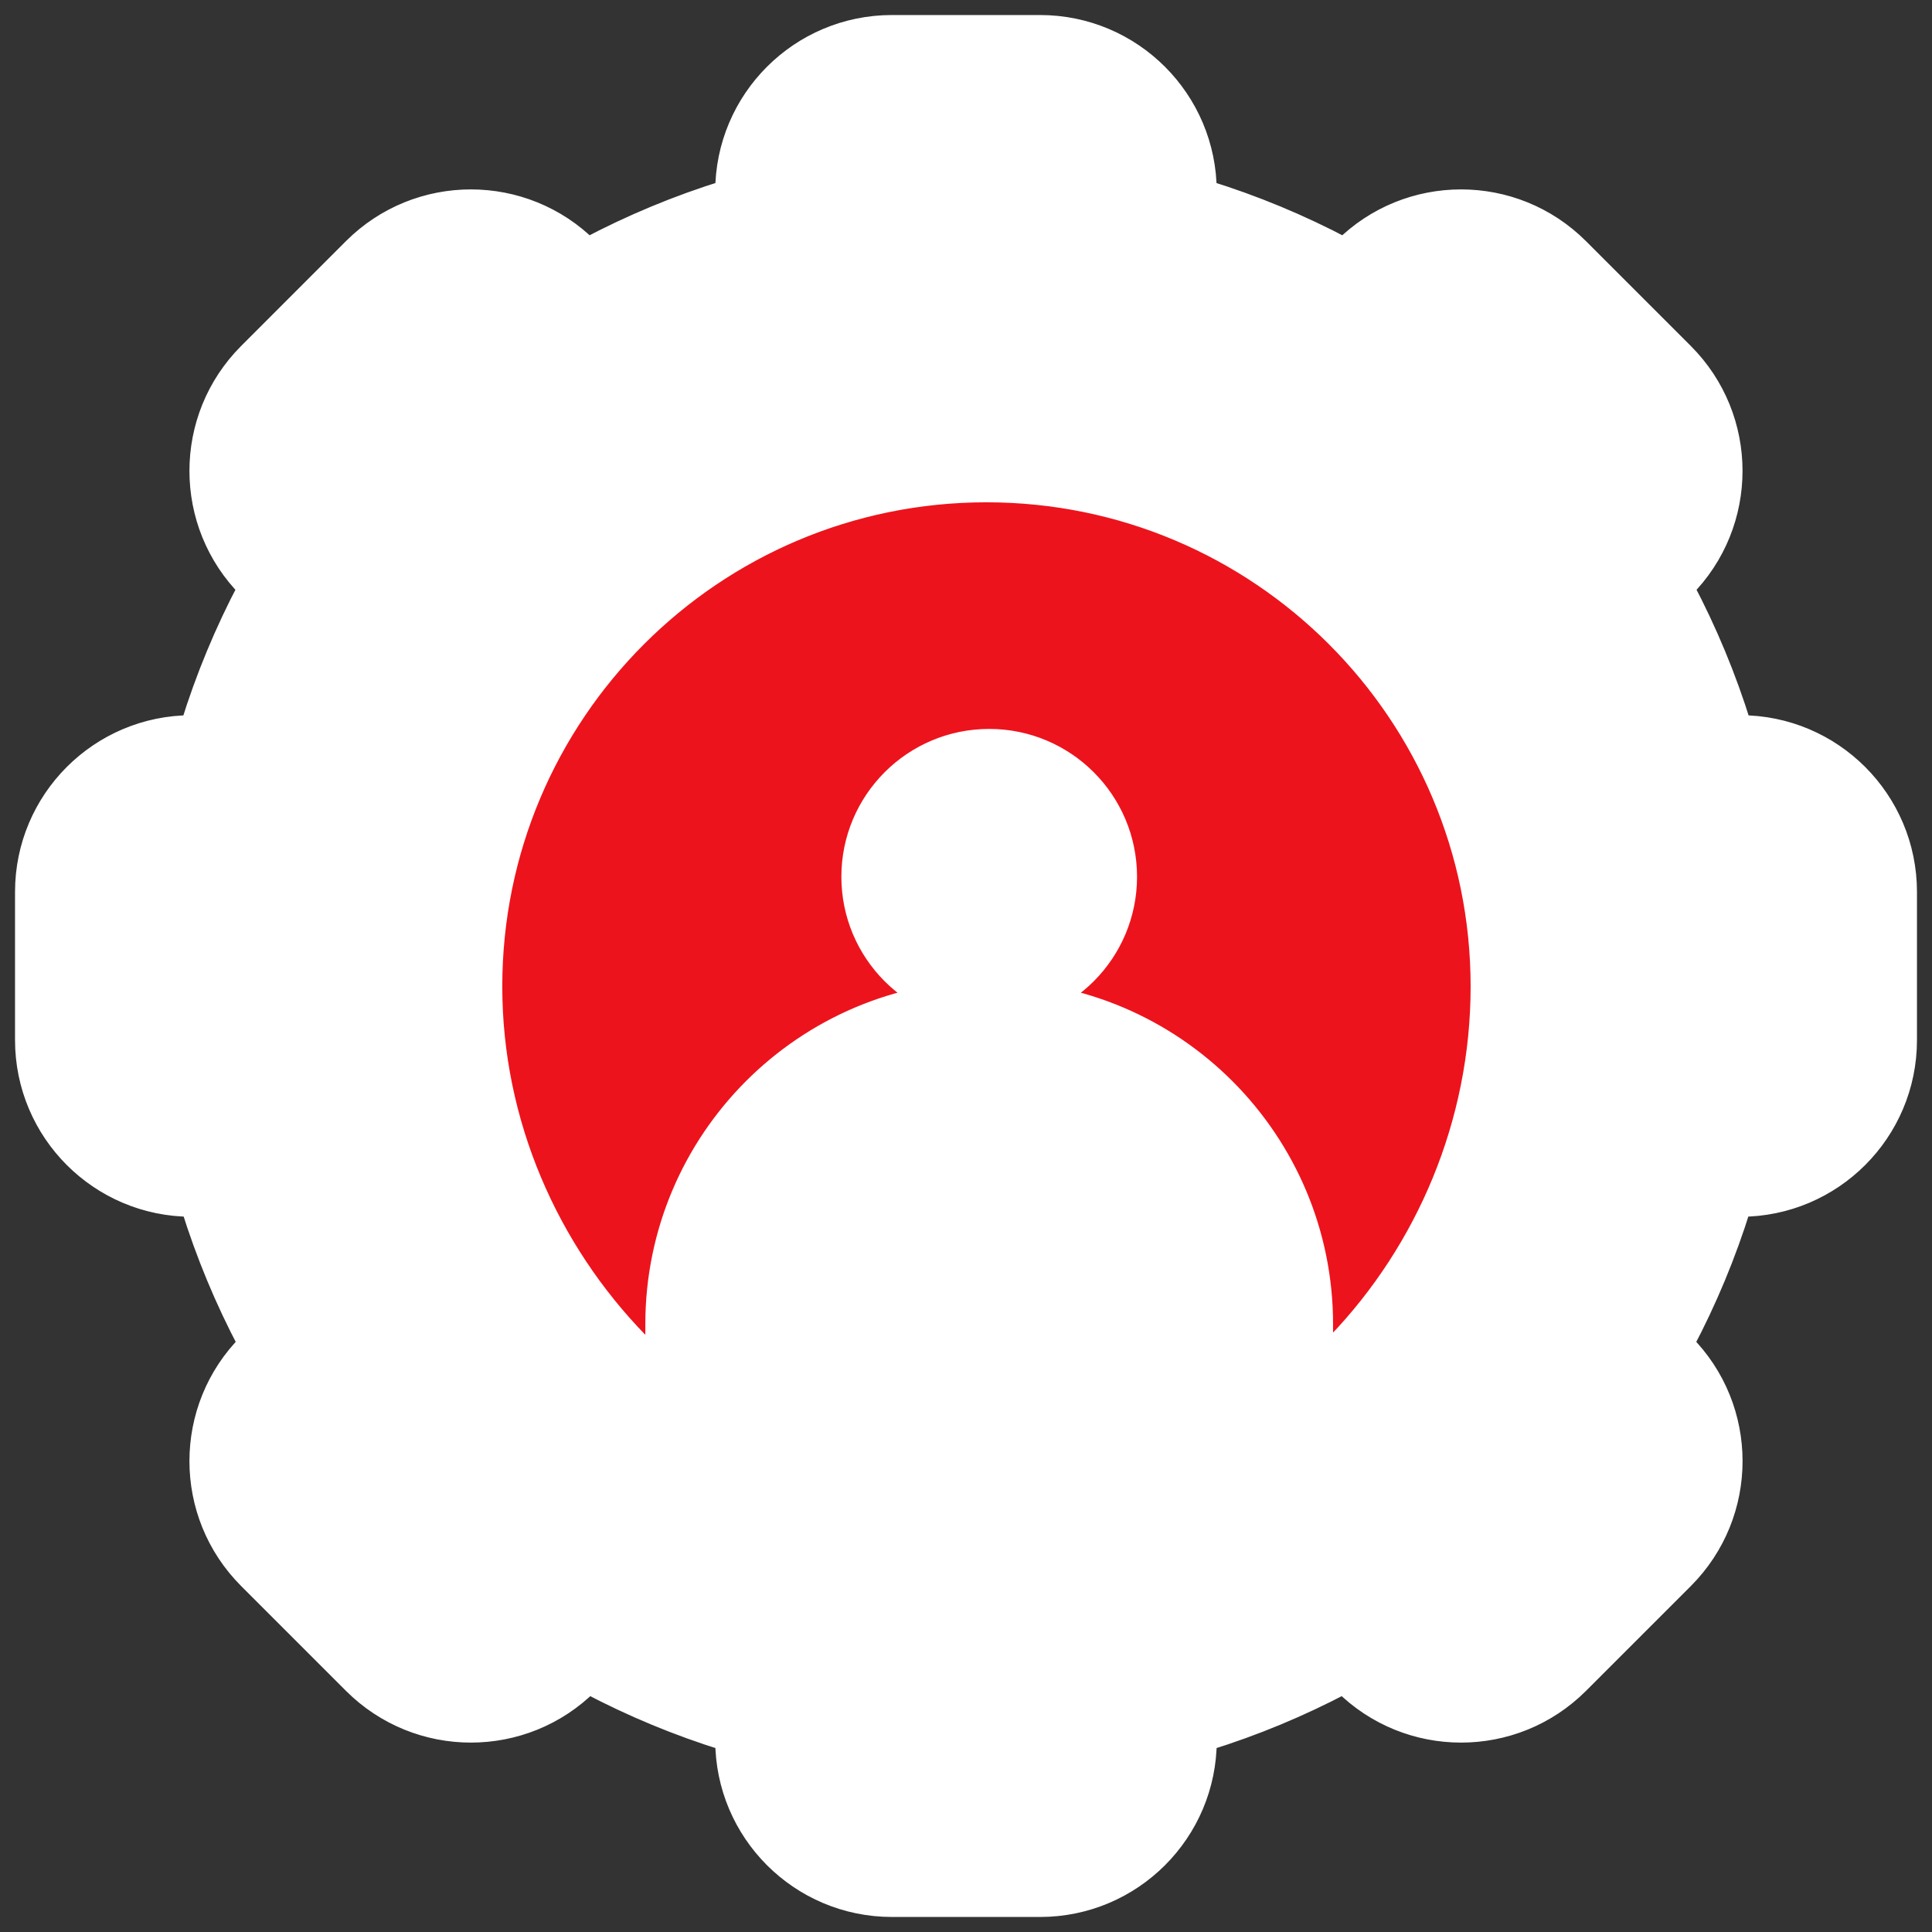
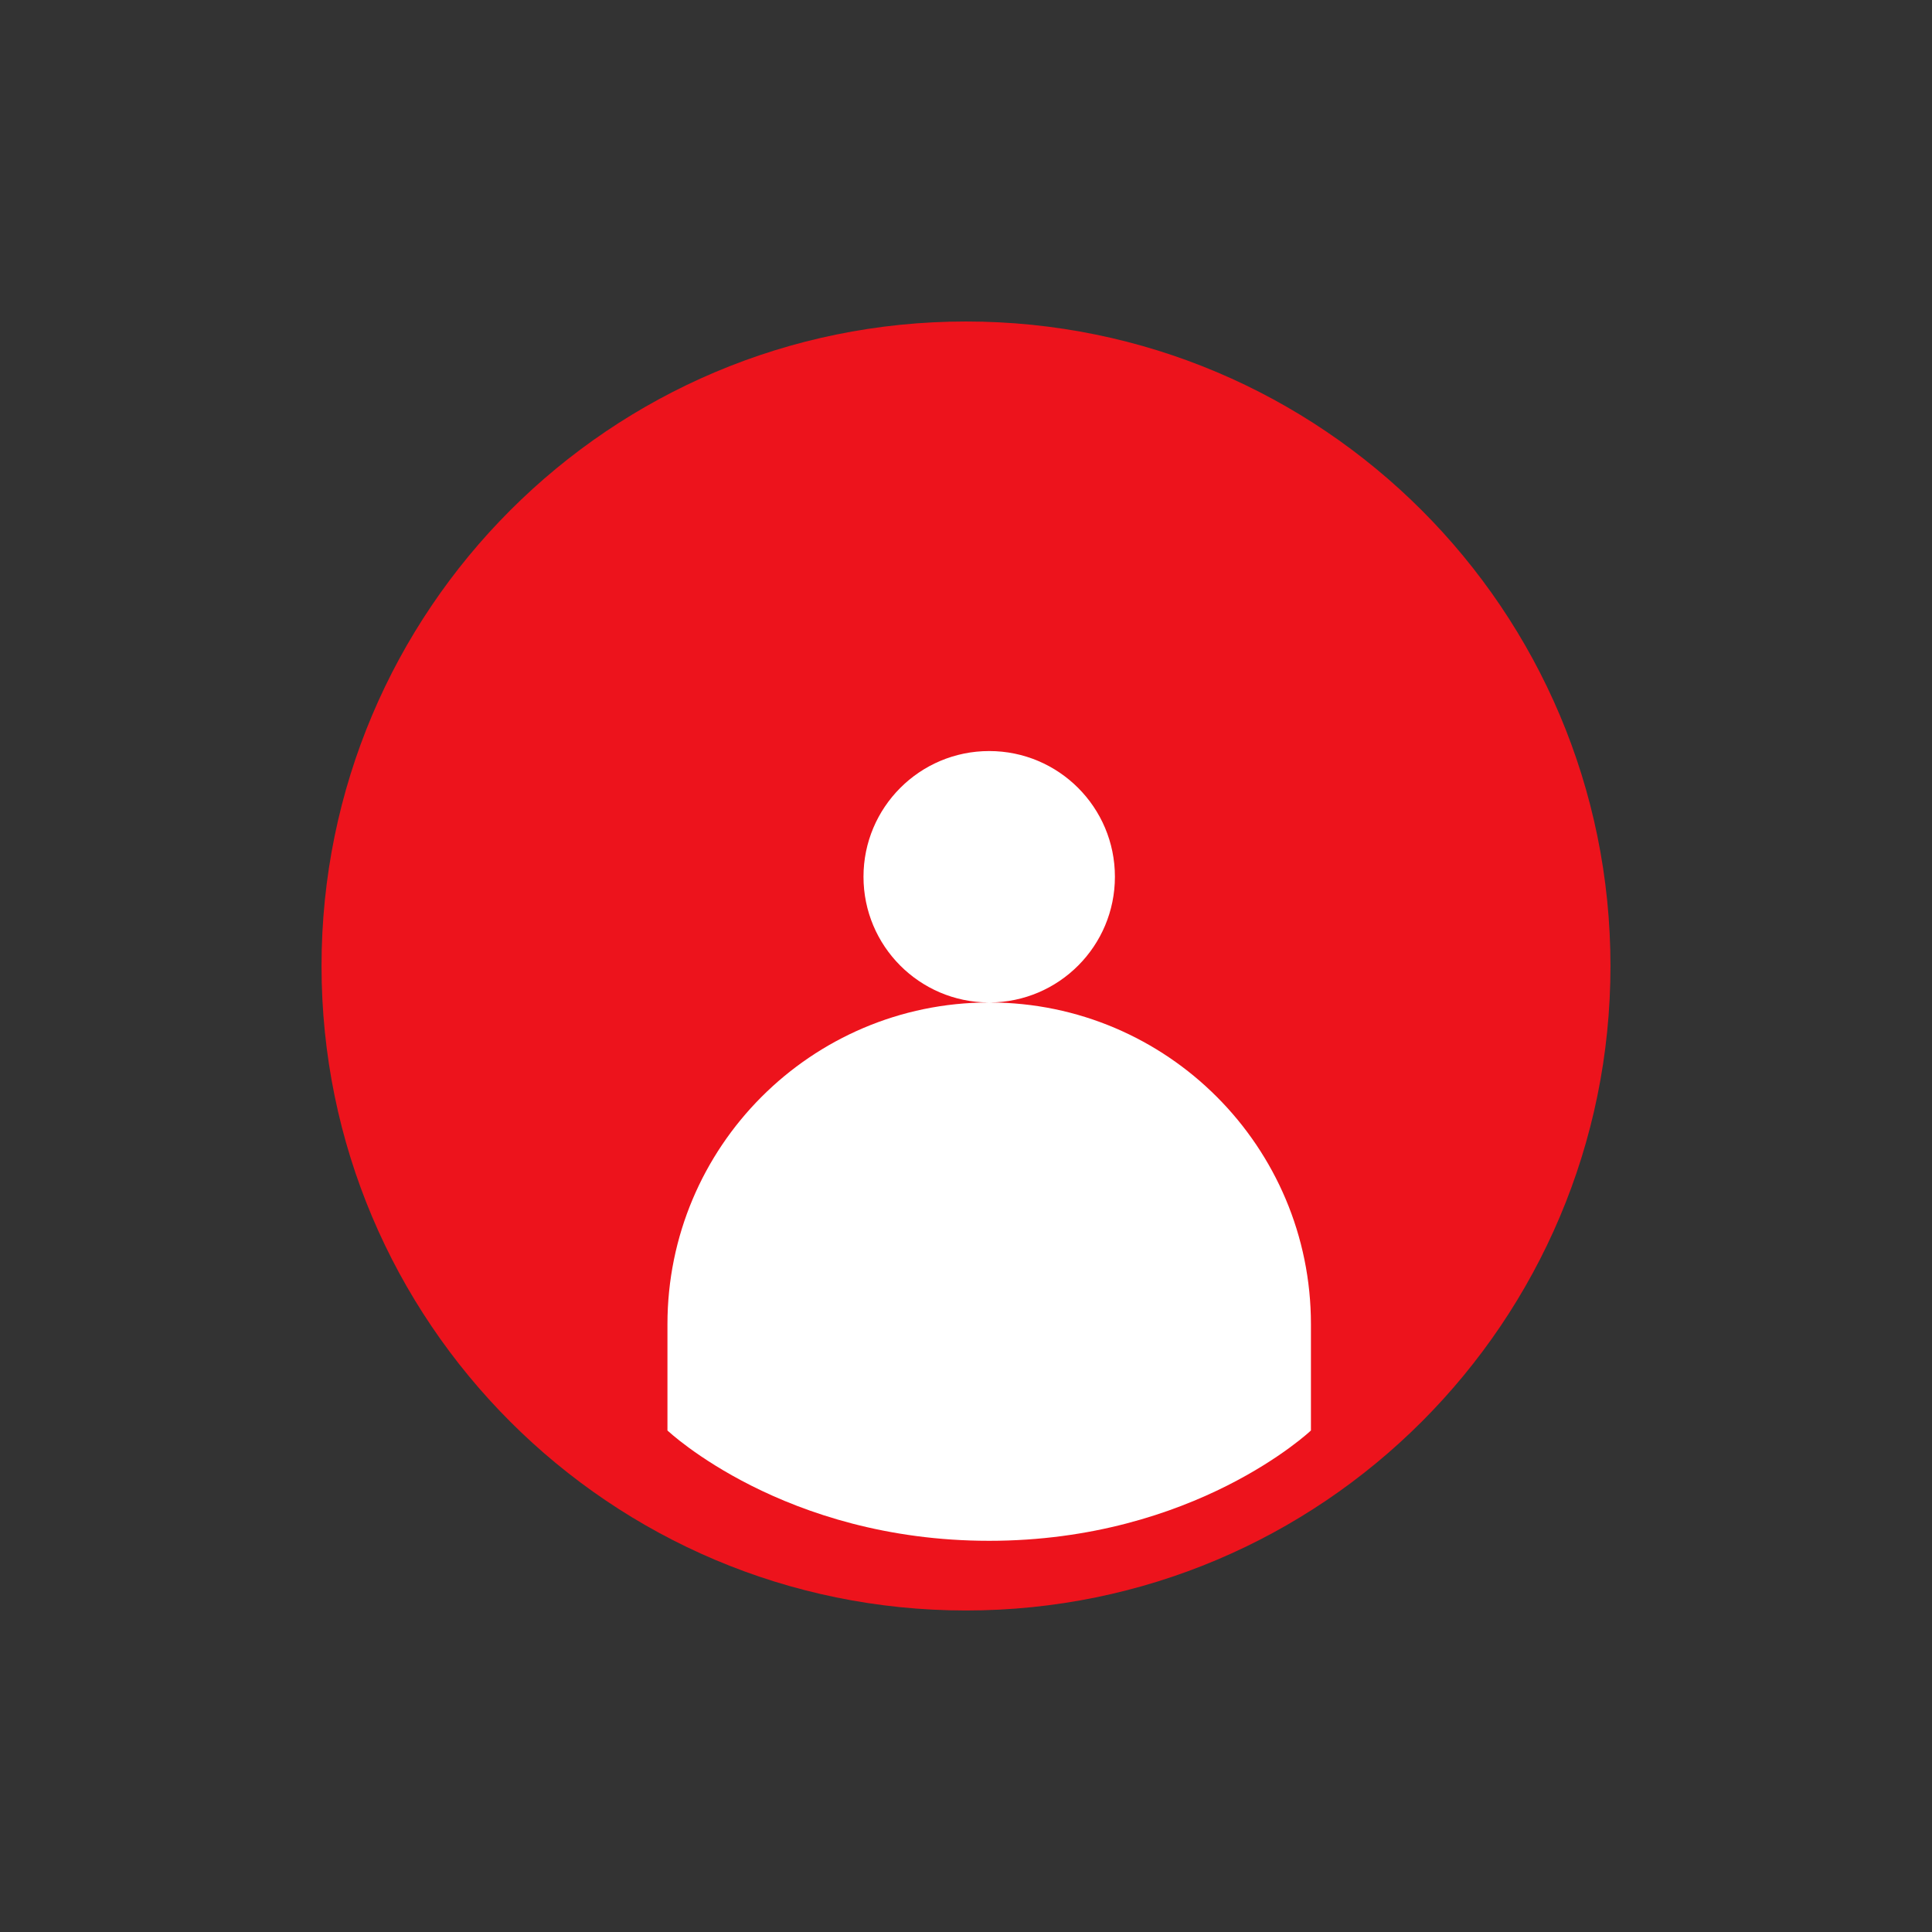
<svg xmlns="http://www.w3.org/2000/svg" width="104" height="104" viewBox="0 0 104 104" fill="none">
  <rect x="0" y="0" width="104" height="104" fill="#333333" stroke="none" />
  <path d="M86.692 52C86.692 71.16 71.16 86.693 52 86.693C32.84 86.693 17.308 71.16 17.308 52C17.308 32.839 32.84 17.306 52 17.306C71.16 17.306 86.692 32.839 86.692 52Z" fill="#ED131C" />
  <path fill-rule="evenodd" clip-rule="evenodd" d="M53.286 53.963C57.006 53.944 60.016 50.921 60.016 47.196C60.016 43.459 56.986 40.429 53.249 40.429C49.512 40.429 46.482 43.459 46.482 47.196C46.482 50.921 49.492 53.943 53.212 53.963C43.664 53.983 35.929 61.73 35.929 71.284V77.003C35.929 77.003 42.19 82.942 53.248 82.942C64.306 82.942 70.568 77.003 70.568 77.003V71.284C70.568 61.731 62.833 53.983 53.286 53.963Z" fill="white" />
-   <path fill-rule="evenodd" clip-rule="evenodd" d="M48.011 2C43.416 2 39.69 5.726 39.69 10.321C39.69 10.561 39.53 10.781 39.286 10.856C36.714 11.65 34.248 12.68 31.908 13.918C31.678 14.04 31.404 13.997 31.231 13.824C27.982 10.574 22.712 10.574 19.463 13.824L13.825 19.464C10.576 22.713 10.576 27.983 13.825 31.232C14.002 31.409 14.046 31.689 13.922 31.923C12.692 34.254 11.669 36.711 10.878 39.271C10.8 39.524 10.571 39.691 10.321 39.691C5.726 39.691 2 43.417 2 48.012V55.988C2 60.583 5.726 64.308 10.321 64.308C10.58 64.308 10.818 64.482 10.899 64.744C11.688 67.285 12.706 69.724 13.928 72.038C14.058 72.285 14.012 72.581 13.825 72.768C10.576 76.017 10.576 81.287 13.825 84.536L19.465 90.176C22.715 93.426 27.983 93.426 31.233 90.176C31.424 89.985 31.727 89.938 31.981 90.071C34.285 91.286 36.714 92.297 39.241 93.081C39.513 93.165 39.692 93.41 39.692 93.679C39.692 98.274 43.417 102 48.013 102H55.987C60.583 102 64.308 98.274 64.308 93.679C64.308 93.41 64.487 93.165 64.759 93.081C67.288 92.297 69.715 91.284 72.019 90.071C72.272 89.937 72.576 89.984 72.767 90.176C76.016 93.426 81.285 93.426 84.535 90.176L90.175 84.536C93.424 81.287 93.424 76.017 90.175 72.768C89.988 72.581 89.942 72.286 90.073 72.038C91.295 69.724 92.314 67.285 93.101 64.744C93.183 64.482 93.42 64.308 93.679 64.308C98.275 64.308 102 60.583 102 55.988V48.012C101.998 43.417 98.273 39.691 93.677 39.691C93.427 39.691 93.198 39.524 93.12 39.271C92.329 36.711 91.306 34.254 90.076 31.923C89.952 31.689 89.996 31.409 90.173 31.232C93.422 27.983 93.422 22.713 90.173 19.464L84.533 13.824C81.284 10.574 76.015 10.574 72.765 13.824C72.592 13.997 72.318 14.04 72.088 13.918C69.748 12.68 67.281 11.651 64.71 10.857C64.466 10.781 64.306 10.561 64.306 10.321C64.306 5.726 60.581 2 55.986 2H48.011ZM53.286 81.054C68.338 81.054 80.355 68.155 80.355 53.103C80.355 38.05 68.153 25.848 53.101 25.848C38.049 25.848 25.847 38.05 25.847 53.103C25.847 68.155 38.234 81.054 53.286 81.054Z" fill="white" />
-   <path d="M53.286 53.963C53.298 53.963 53.273 53.963 53.286 53.963ZM53.286 53.963C53.273 53.963 53.225 53.963 53.212 53.963M53.286 53.963C57.006 53.944 60.016 50.921 60.016 47.196C60.016 43.459 56.986 40.429 53.249 40.429C49.512 40.429 46.482 43.459 46.482 47.196C46.482 50.921 49.492 53.943 53.212 53.963M53.286 53.963C62.833 53.983 70.568 61.731 70.568 71.284V77.003C70.568 77.003 64.306 82.942 53.248 82.942C42.19 82.942 35.929 77.003 35.929 77.003V71.284C35.929 61.73 43.664 53.983 53.212 53.963M100.795 48.013V55.988C100.795 59.917 97.609 63.104 93.679 63.104C92.877 63.104 92.183 63.635 91.95 64.388C91.185 66.856 90.196 69.226 89.007 71.476C88.637 72.177 88.751 73.049 89.323 73.62C92.102 76.399 92.102 80.905 89.323 83.684L83.683 89.324C80.904 92.103 76.398 92.103 73.619 89.324C73.043 88.749 72.165 88.632 71.458 89.005C69.218 90.184 66.859 91.168 64.402 91.93C63.641 92.166 63.103 92.867 63.103 93.679C63.103 97.609 59.917 100.795 55.987 100.795H48.013C44.083 100.795 40.897 97.609 40.897 93.679C40.897 92.867 40.359 92.166 39.598 91.93C37.142 91.169 34.782 90.186 32.542 89.005C31.835 88.633 30.957 88.748 30.381 89.324C27.602 92.103 23.096 92.103 20.317 89.324L14.677 83.684C11.898 80.905 11.898 76.399 14.677 73.62C15.248 73.049 15.363 72.177 14.993 71.476C13.806 69.226 12.816 66.856 12.05 64.387C11.817 63.635 11.123 63.104 10.321 63.104C6.391 63.104 3.205 59.917 3.205 55.988V48.012C3.205 44.083 6.391 40.896 10.321 40.896C11.114 40.896 11.8 40.37 12.029 39.626C12.798 37.139 13.792 34.751 14.988 32.486C15.351 31.797 15.238 30.941 14.677 30.38C11.898 27.601 11.899 23.095 14.677 20.316L20.315 14.676C23.094 11.897 27.6 11.897 30.379 14.676C30.936 15.233 31.788 15.345 32.472 14.983C34.746 13.779 37.143 12.779 39.642 12.008C40.376 11.781 40.895 11.104 40.895 10.321C40.895 6.391 44.081 3.205 48.011 3.205H55.986C59.915 3.205 63.101 6.391 63.101 10.321C63.101 11.104 63.62 11.781 64.354 12.008C66.852 12.779 69.25 13.78 71.525 14.983C72.209 15.345 73.06 15.233 73.617 14.676C76.396 11.897 80.902 11.897 83.681 14.676L89.321 20.316C92.1 23.095 92.1 27.601 89.321 30.38C88.76 30.941 88.647 31.797 89.01 32.486C90.207 34.751 91.201 37.139 91.969 39.626C92.198 40.37 92.884 40.896 93.677 40.896M86.692 52C86.692 71.16 71.16 86.693 52 86.693C32.84 86.693 17.308 71.16 17.308 52C17.308 32.839 32.84 17.306 52 17.306C71.16 17.306 86.692 32.839 86.692 52ZM39.69 10.321C39.69 5.726 43.416 2 48.011 2H55.986C60.581 2 64.306 5.726 64.306 10.321C64.306 10.561 64.466 10.781 64.71 10.857C67.281 11.651 69.748 12.68 72.088 13.918C72.318 14.04 72.592 13.997 72.765 13.824C76.015 10.574 81.284 10.574 84.533 13.824L90.173 19.464C93.422 22.713 93.422 27.983 90.173 31.232C89.996 31.409 89.952 31.689 90.076 31.923C91.306 34.254 92.329 36.711 93.12 39.271C93.198 39.524 93.427 39.691 93.677 39.691C98.273 39.691 101.998 43.417 102 48.012V55.988C102 60.583 98.275 64.308 93.679 64.308C93.42 64.308 93.183 64.482 93.101 64.744C92.314 67.285 91.295 69.724 90.073 72.038C89.942 72.286 89.988 72.581 90.175 72.768C93.424 76.017 93.424 81.287 90.175 84.536L84.535 90.176C81.285 93.426 76.016 93.426 72.767 90.176C72.576 89.984 72.272 89.937 72.019 90.071C69.715 91.284 67.288 92.297 64.759 93.081C64.487 93.165 64.308 93.41 64.308 93.679C64.308 98.274 60.583 102 55.987 102H48.013C43.417 102 39.692 98.274 39.692 93.679C39.692 93.41 39.513 93.165 39.241 93.081C36.714 92.297 34.285 91.286 31.981 90.071C31.727 89.938 31.424 89.985 31.233 90.176C27.983 93.426 22.715 93.426 19.465 90.176L13.825 84.536C10.576 81.287 10.576 76.017 13.825 72.768C14.012 72.581 14.058 72.285 13.928 72.038C12.706 69.724 11.688 67.285 10.899 64.745C10.818 64.482 10.58 64.308 10.321 64.308C5.726 64.308 2 60.583 2 55.988V48.012C2 43.417 5.726 39.691 10.321 39.691C10.571 39.691 10.8 39.524 10.878 39.271C11.669 36.711 12.692 34.254 13.922 31.923C14.046 31.689 14.002 31.409 13.825 31.232C10.576 27.983 10.576 22.713 13.825 19.464L19.463 13.824C22.712 10.574 27.982 10.574 31.231 13.824C31.404 13.997 31.678 14.04 31.908 13.918C34.248 12.68 36.714 11.65 39.286 10.856C39.53 10.781 39.69 10.561 39.69 10.321ZM80.355 53.103C80.355 68.155 68.338 81.054 53.286 81.054C38.234 81.054 25.847 68.155 25.847 53.103C25.847 38.05 38.049 25.848 53.101 25.848C68.153 25.848 80.355 38.05 80.355 53.103Z" stroke="white" stroke-width="2.382" stroke-miterlimit="10" />
</svg>